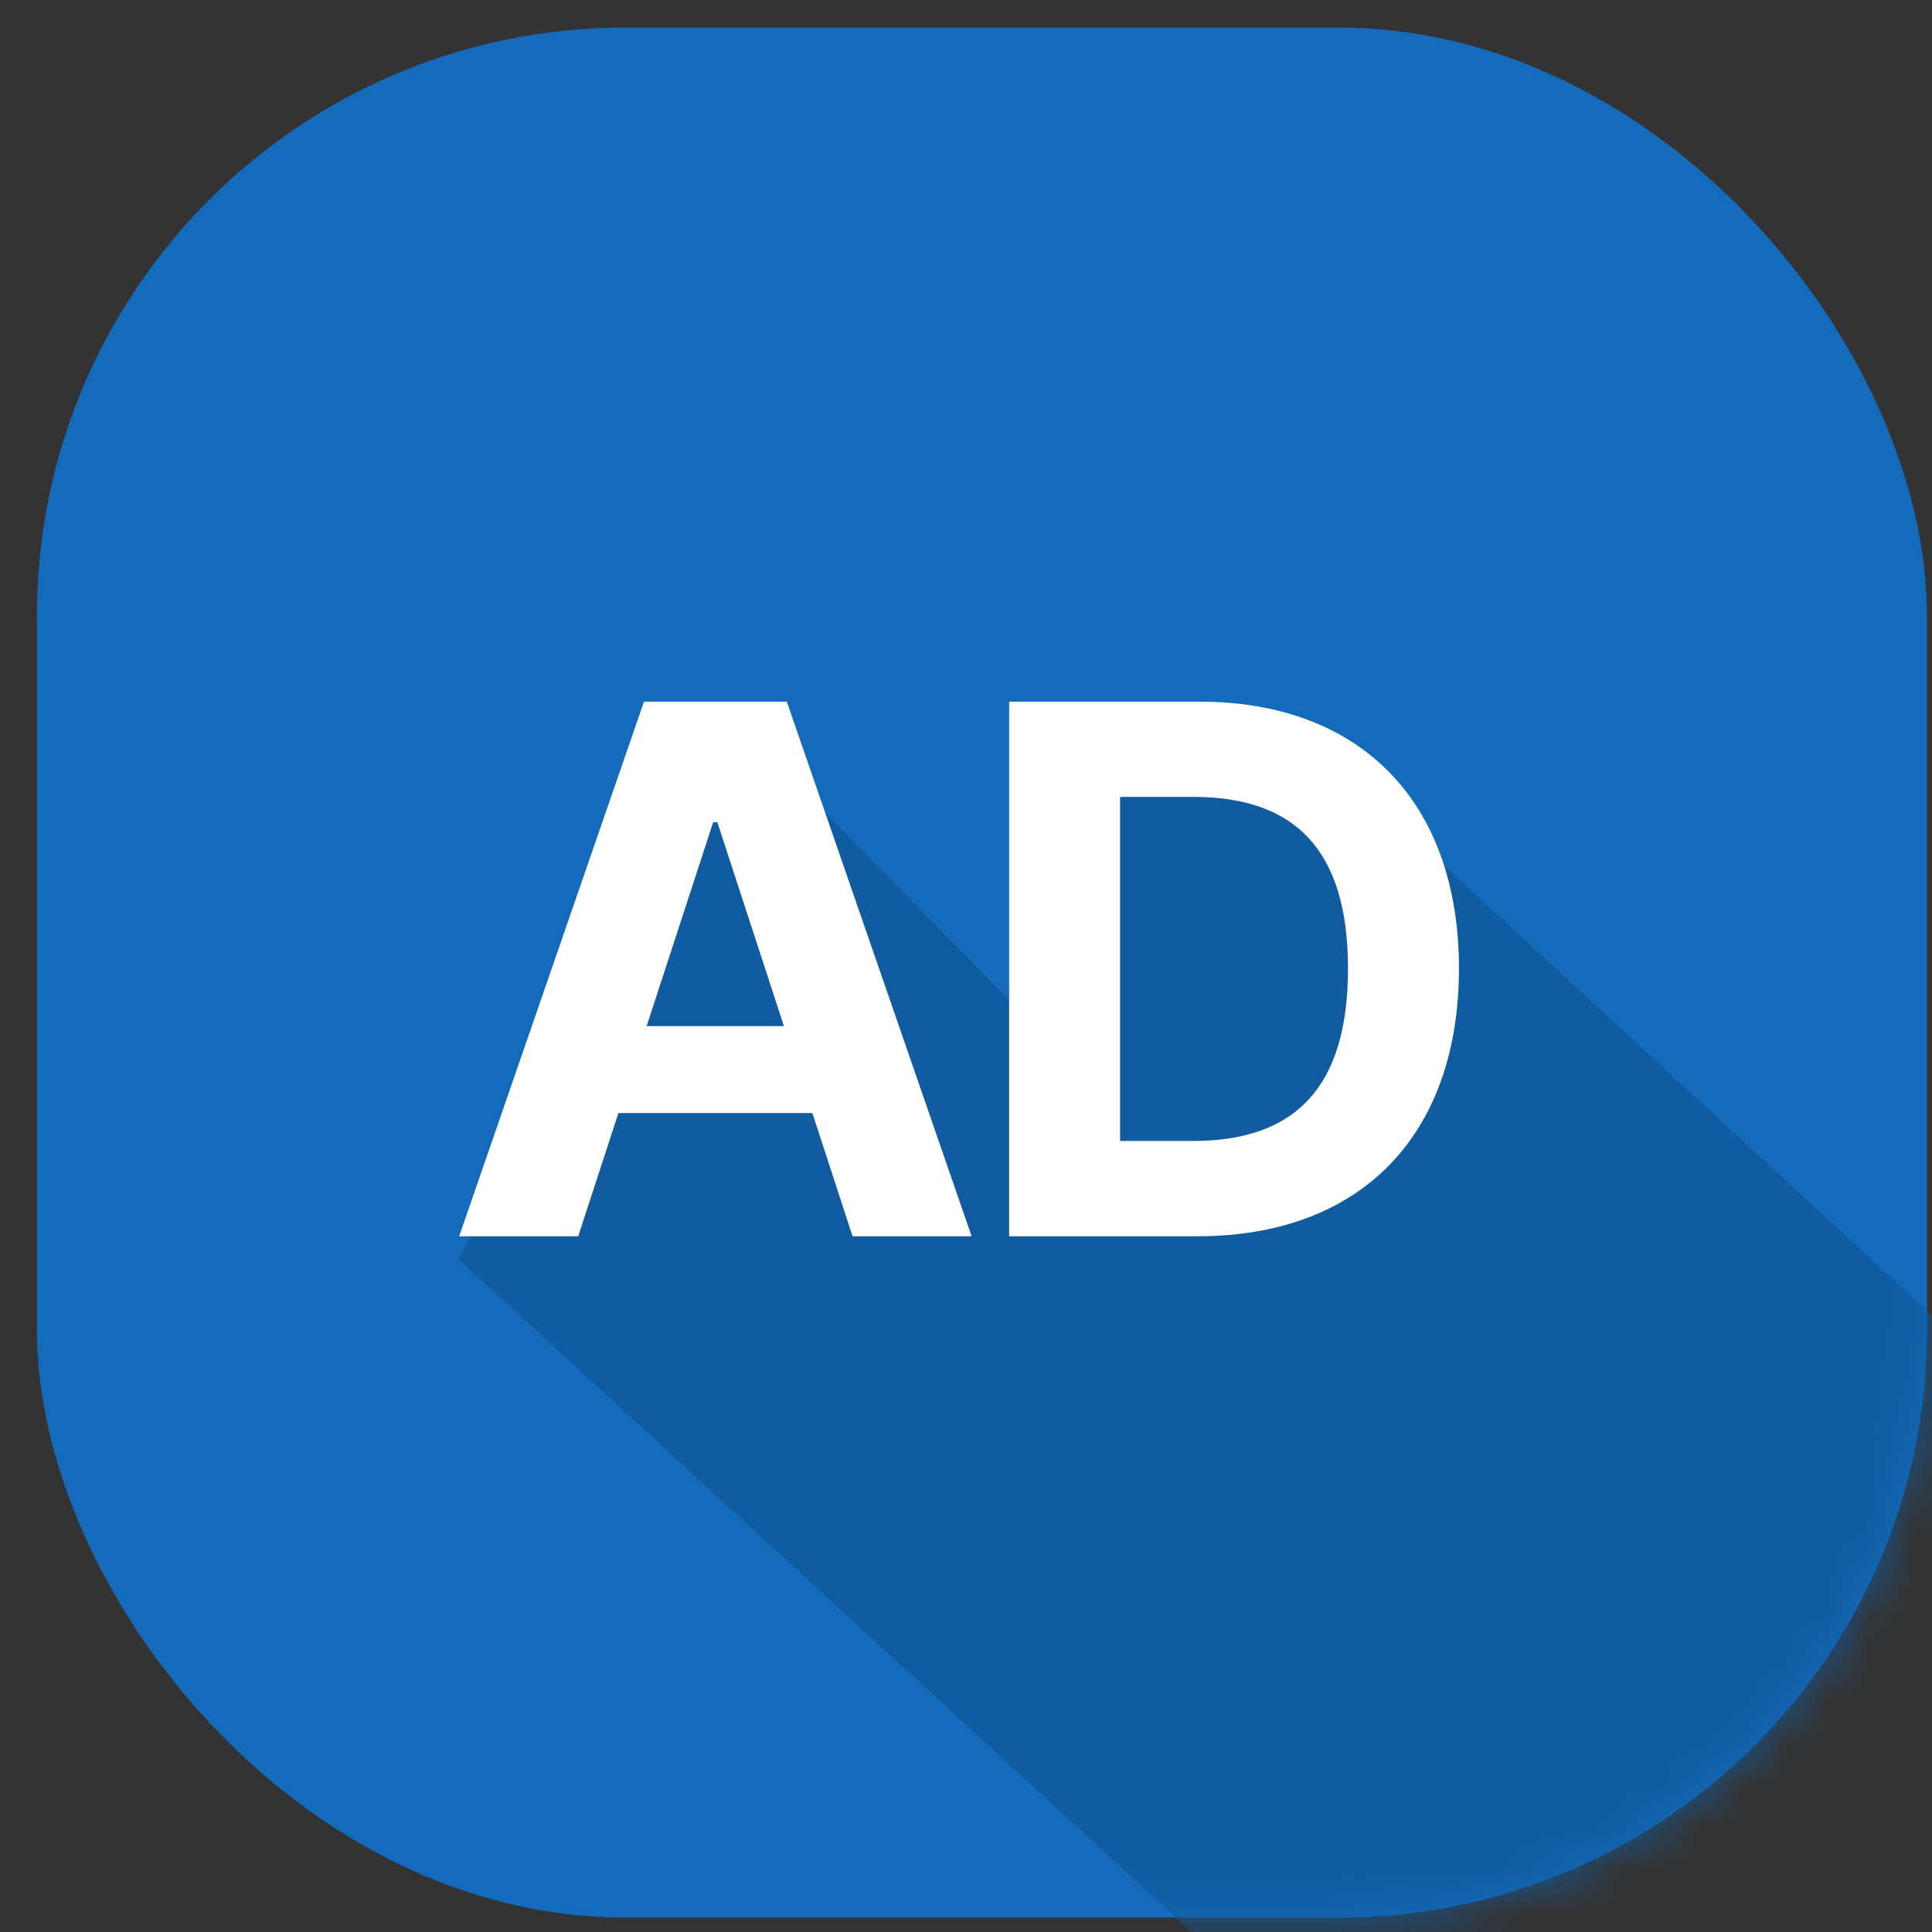
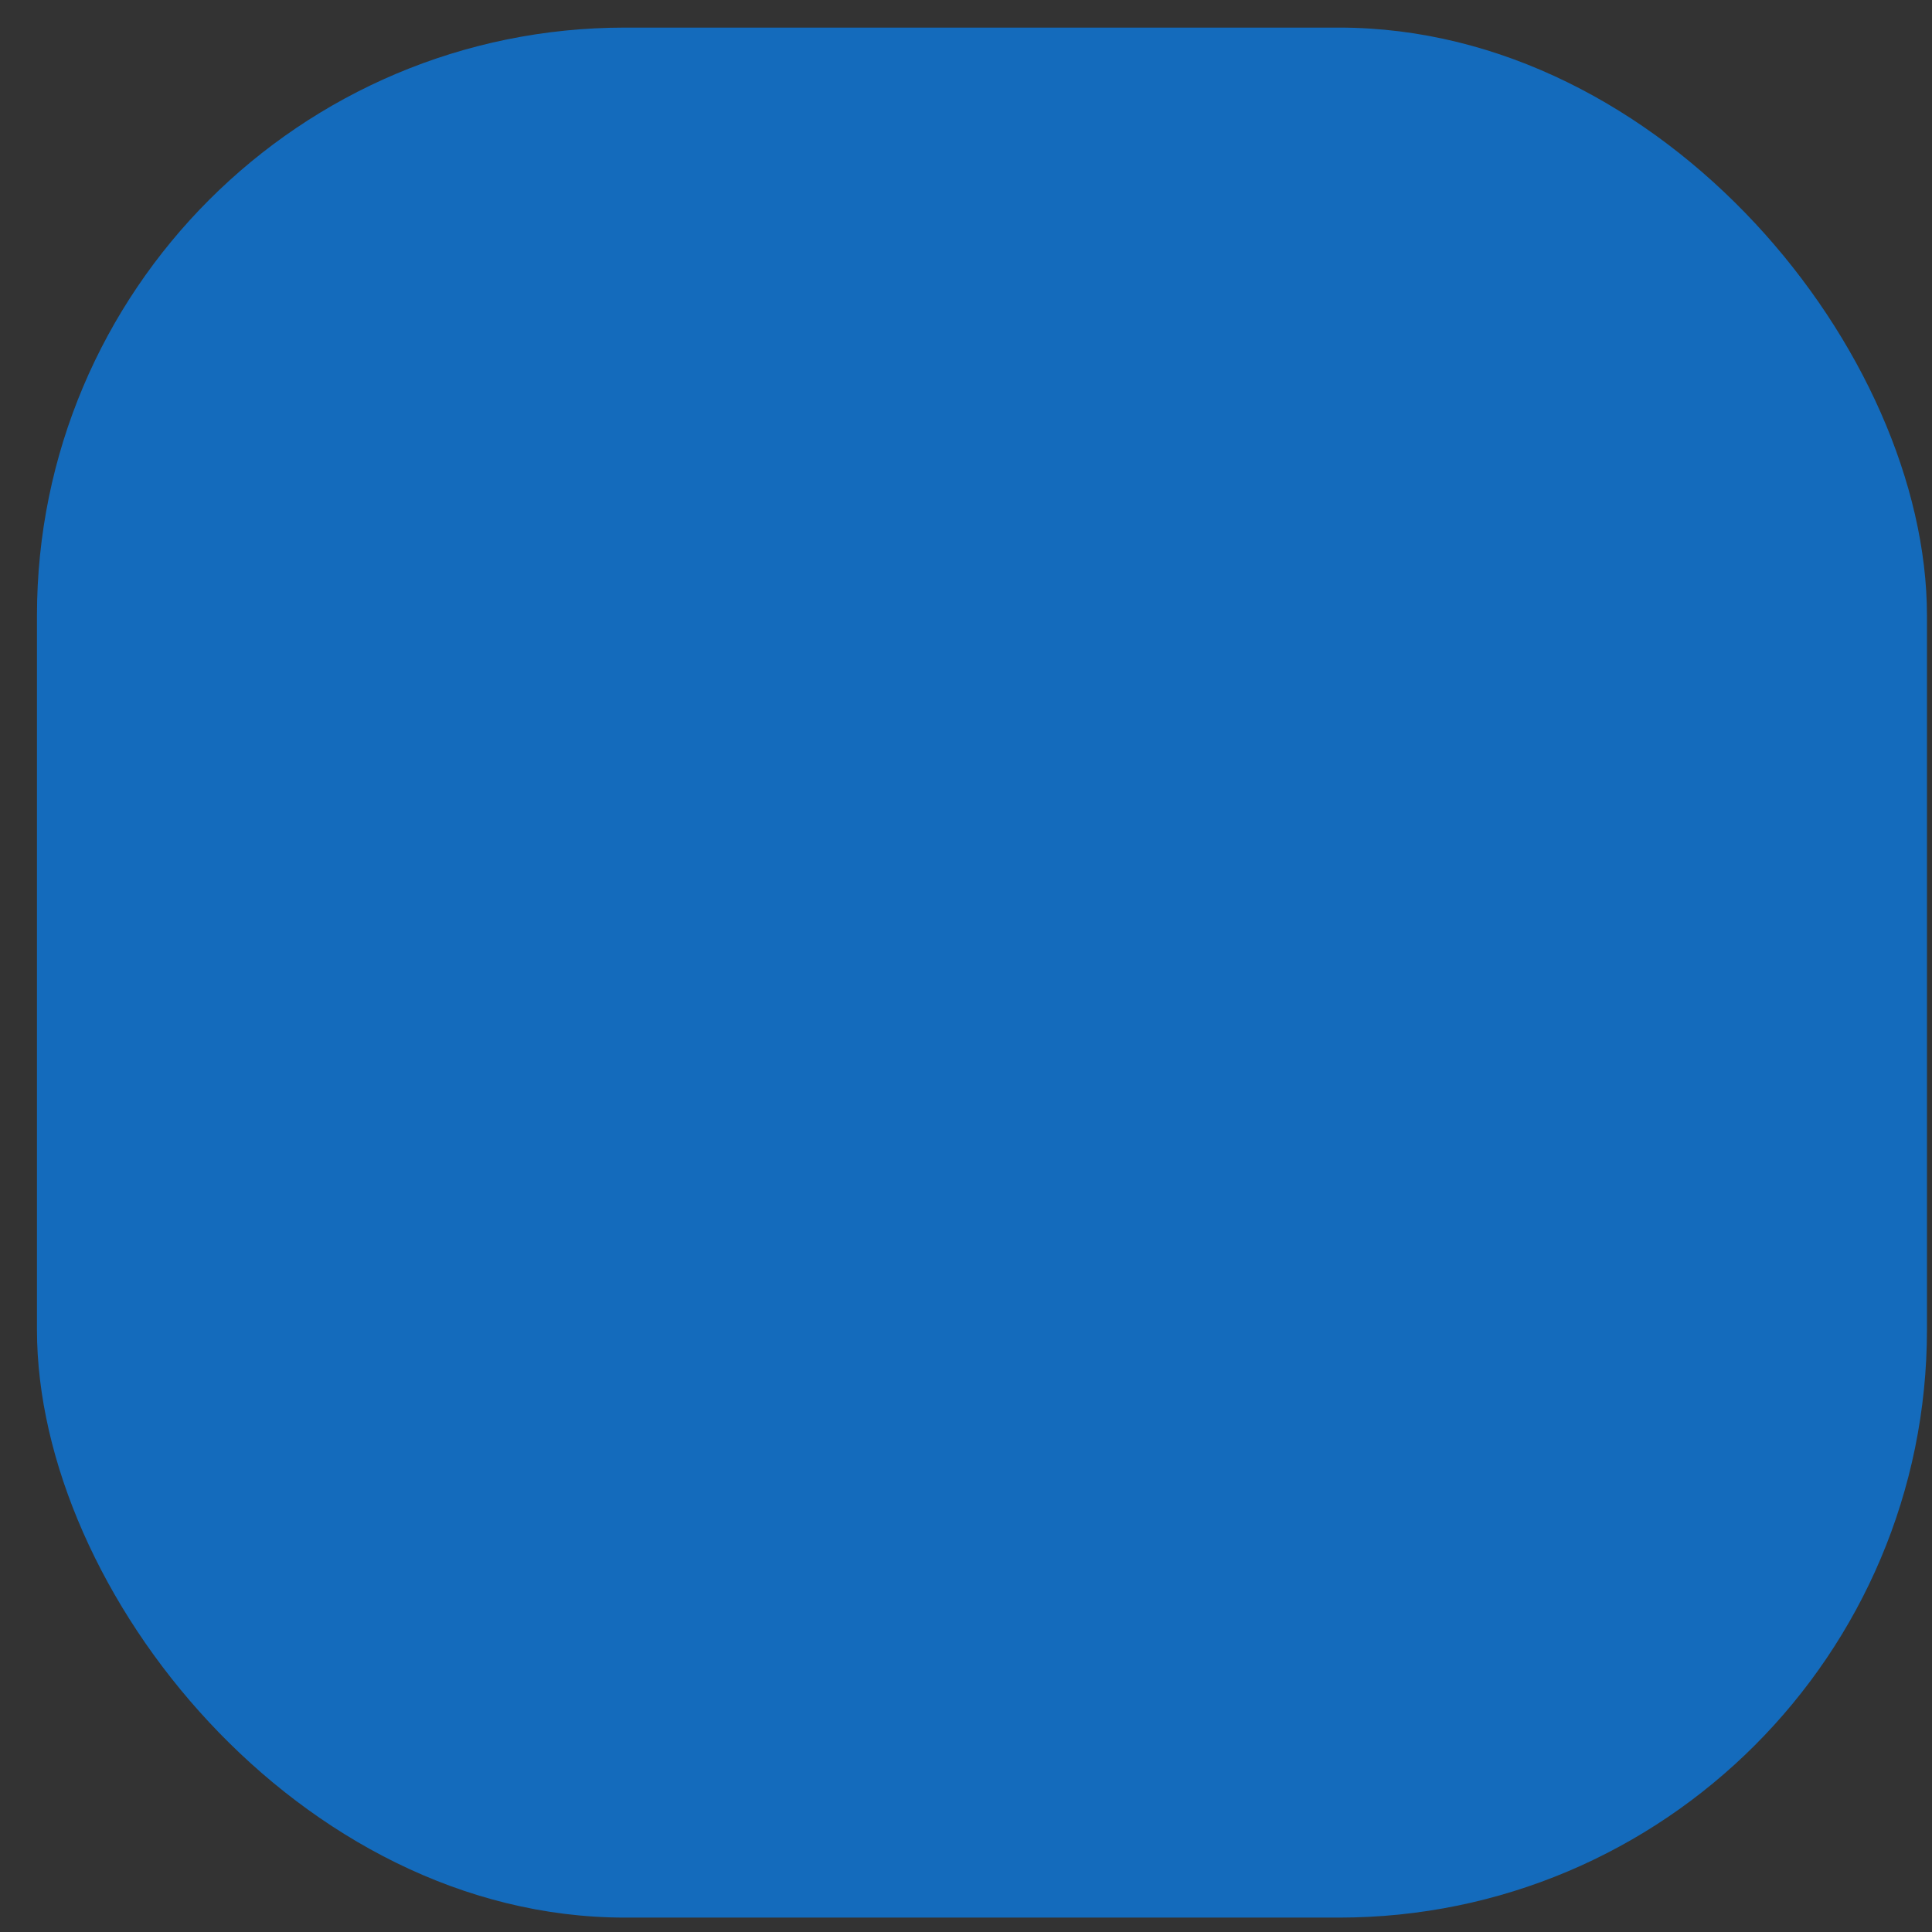
<svg xmlns="http://www.w3.org/2000/svg" width="46" height="46" viewBox="0 0 46 46" fill="none">
  <rect x="0" y="0" width="46" height="46" fill="#333333" stroke="none" />
  <rect x="0.88" y="0.657" width="45" height="45" rx="14" fill="#146BBC" />
  <mask id="mask0_5_15423" style="mask-type:alpha" maskUnits="userSpaceOnUse" x="0" y="0" width="46" height="46">
    <rect x="0.574" y="0.657" width="45" height="45" rx="14" fill="#FE7CA6" />
  </mask>
  <g mask="url(#mask0_5_15423)">
</g>
  <mask id="mask1_5_15423" style="mask-type:alpha" maskUnits="userSpaceOnUse" x="0" y="0" width="46" height="46">
-     <rect x="0.88" y="0.657" width="45" height="45" rx="14" fill="#0B94EE" />
-   </mask>
+     </mask>
  <g mask="url(#mask1_5_15423)">
-     <path d="M31.735 18.172L49.594 34.625L48.995 39.756L38.66 46.333L33.141 50.375L10.922 29.984L17.672 17.328L24.493 24.289V17.891L31.735 18.172Z" fill="#115CA1" />
+     <path d="M31.735 18.172L48.995 39.756L38.66 46.333L33.141 50.375L10.922 29.984L17.672 17.328L24.493 24.289V17.891L31.735 18.172Z" fill="#115CA1" />
    <path d="M23.134 29.435L18.733 16.706H15.333L10.933 29.435H13.767L14.724 26.501H19.342L20.299 29.435H23.134ZM16.98 19.577H17.08L18.665 24.432H15.396L16.98 19.577ZM28.558 16.706H24.027V29.435H28.515C32.394 29.435 34.737 27.036 34.737 23.058C34.737 19.093 32.394 16.706 28.558 16.706ZM26.669 27.166V18.974H28.416C30.821 18.974 32.095 20.224 32.095 23.058C32.095 25.911 30.821 27.166 28.403 27.166H26.669Z" fill="white" />
  </g>
</svg>